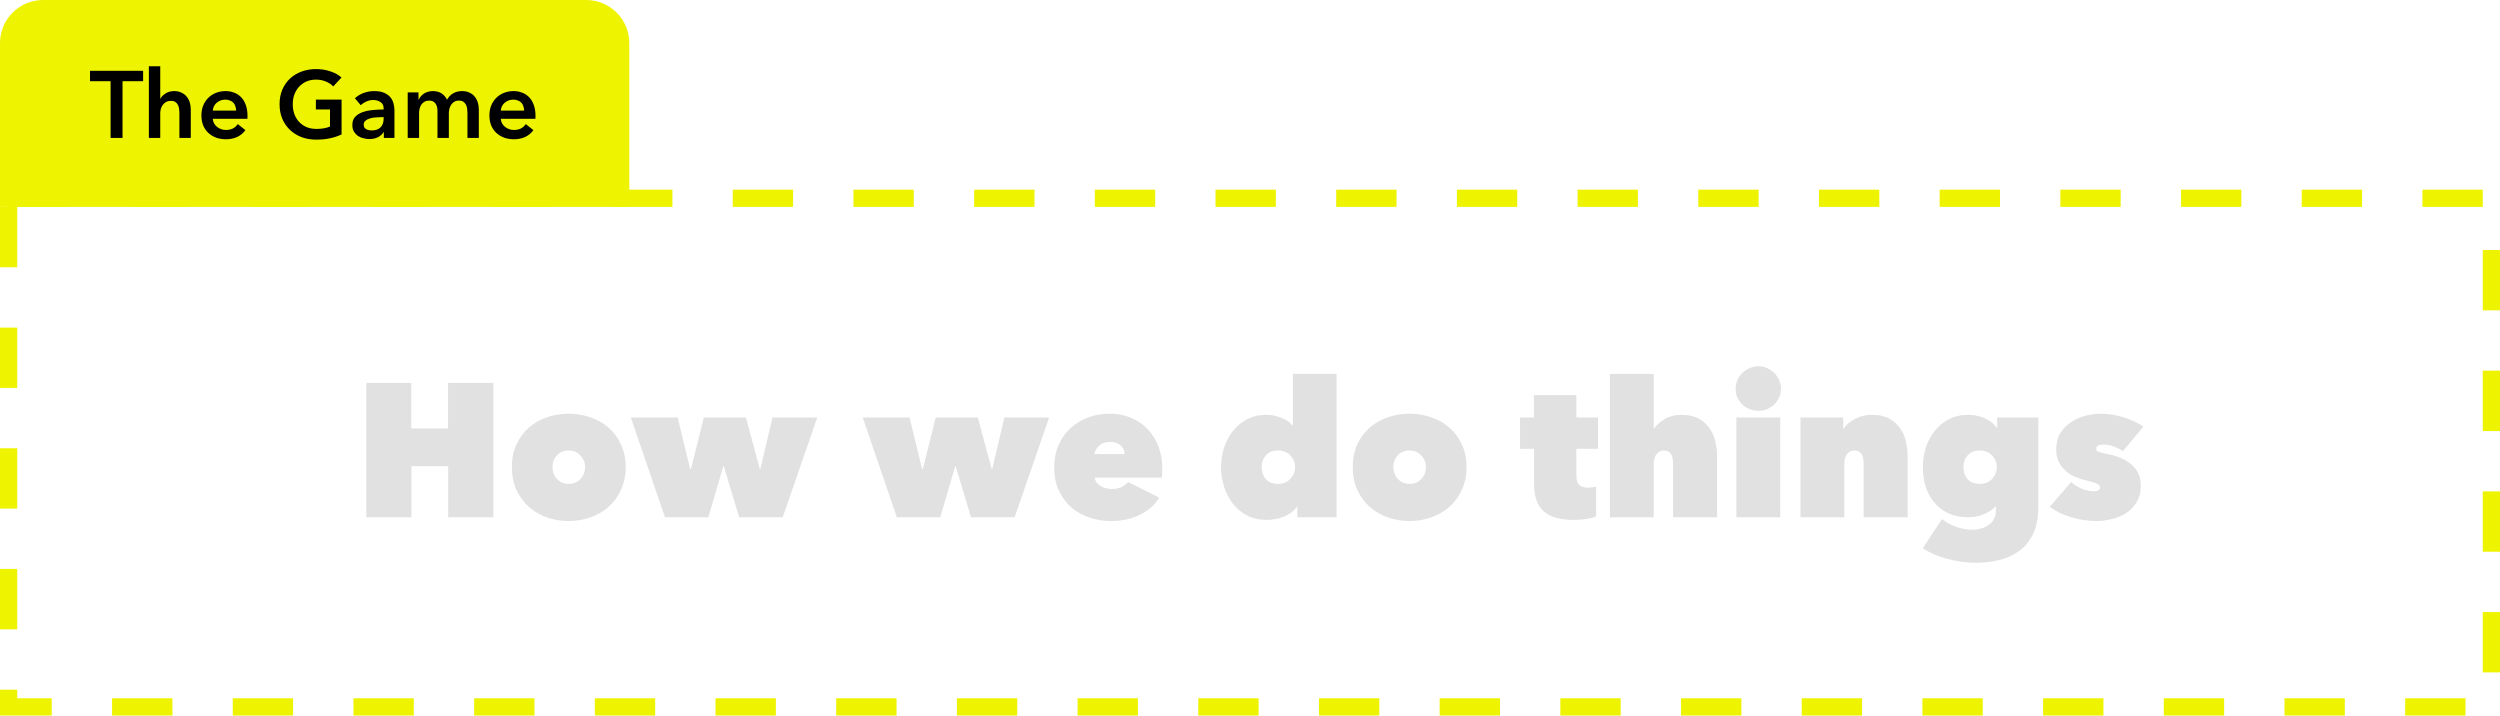
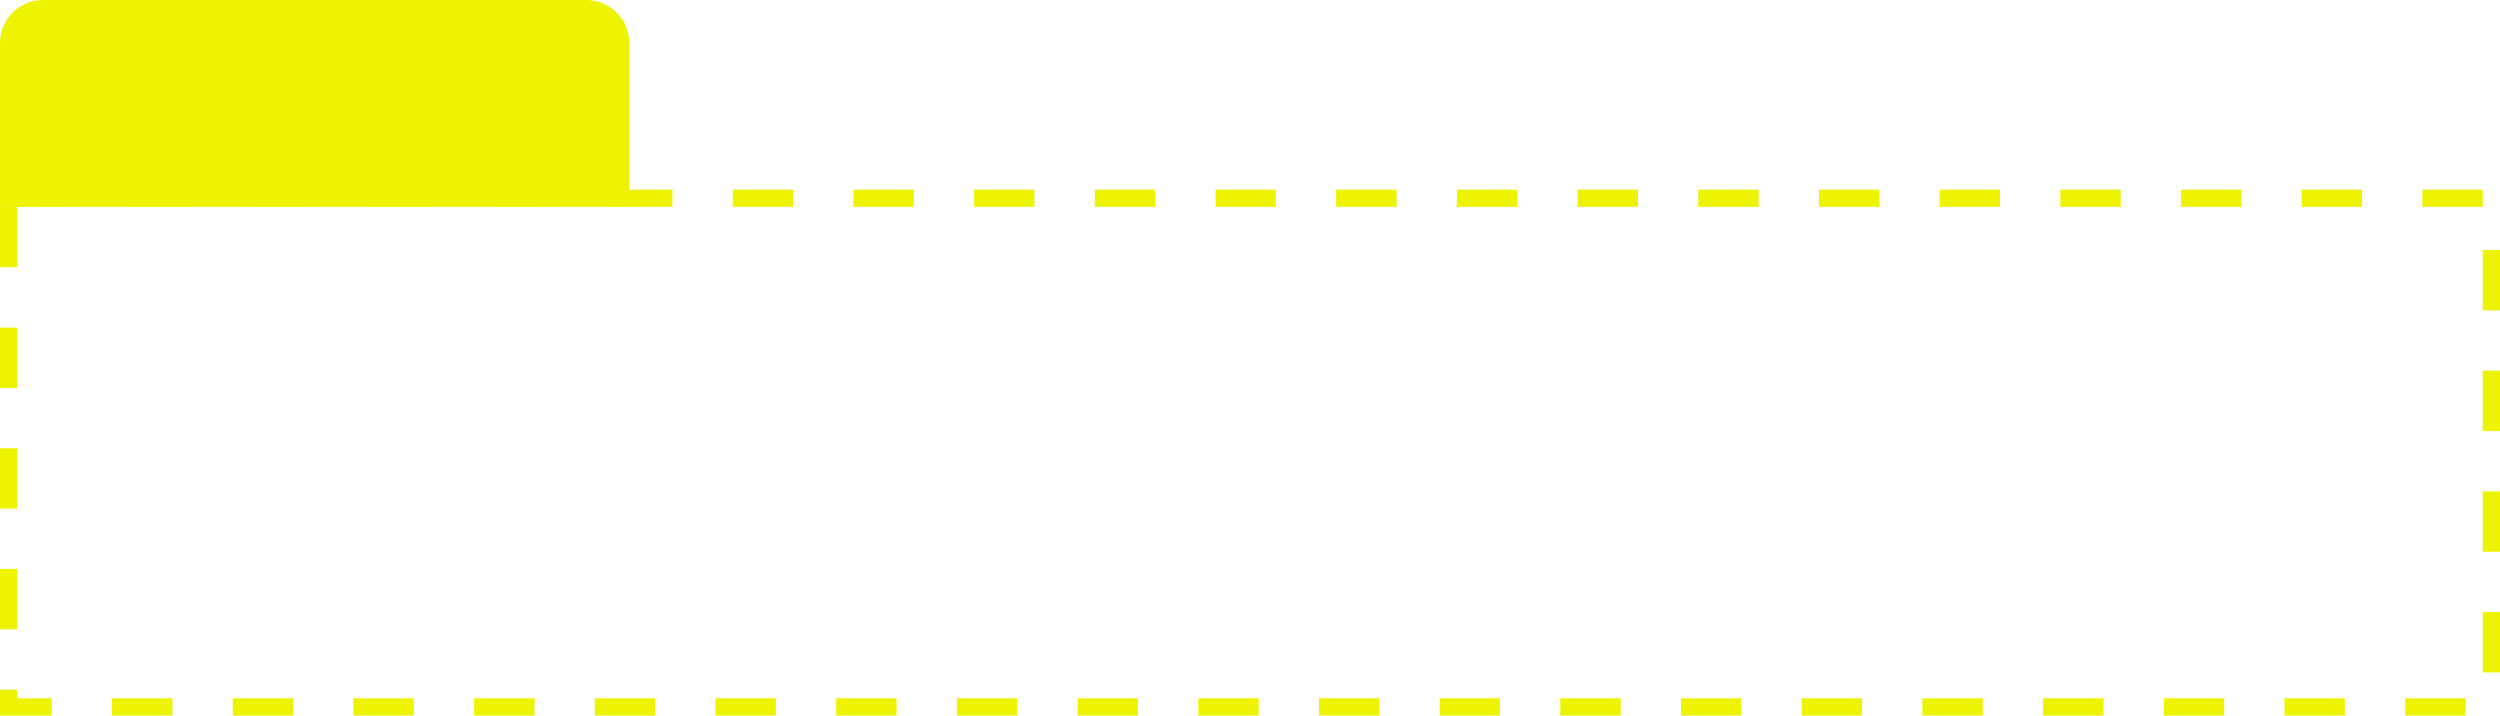
<svg xmlns="http://www.w3.org/2000/svg" width="290" height="83" viewBox="0 0 290 83" fill="none">
-   <path d="M51.993 54.082H47.725V60H42.489V44.424H47.703V49.704H51.971V44.424H57.229V60H51.993V54.082ZM72.58 54.17C72.58 55.167 72.396 56.055 72.03 56.832C71.678 57.609 71.194 58.269 70.578 58.812C69.976 59.34 69.272 59.743 68.466 60.022C67.674 60.301 66.838 60.44 65.958 60.44C65.092 60.44 64.256 60.301 63.45 60.022C62.658 59.743 61.961 59.34 61.36 58.812C60.758 58.269 60.274 57.609 59.908 56.832C59.556 56.055 59.38 55.167 59.38 54.17C59.38 53.187 59.556 52.315 59.908 51.552C60.274 50.775 60.758 50.122 61.36 49.594C61.961 49.066 62.658 48.67 63.45 48.406C64.256 48.127 65.092 47.988 65.958 47.988C66.838 47.988 67.674 48.127 68.466 48.406C69.272 48.67 69.976 49.066 70.578 49.594C71.194 50.122 71.678 50.775 72.03 51.552C72.396 52.315 72.58 53.187 72.58 54.17ZM65.958 52.256C65.4 52.256 64.946 52.447 64.594 52.828C64.256 53.209 64.088 53.657 64.088 54.17C64.088 54.713 64.264 55.175 64.616 55.556C64.968 55.937 65.422 56.128 65.98 56.128C66.537 56.128 66.992 55.937 67.344 55.556C67.696 55.175 67.872 54.713 67.872 54.17C67.872 53.657 67.688 53.209 67.322 52.828C66.97 52.447 66.515 52.256 65.958 52.256ZM82.173 60H77.135L73.175 48.428H78.609L80.061 54.412H80.149L81.645 48.428H86.529L88.135 54.412H88.201L89.609 48.428H94.801L90.797 60H85.737L83.955 54.06H83.911L82.173 60ZM109.072 60H104.034L100.074 48.428H105.508L106.96 54.412H107.048L108.544 48.428H113.428L115.034 54.412H115.1L116.508 48.428H121.7L117.696 60H112.636L110.854 54.06H110.81L109.072 60ZM130.448 52.674C130.448 52.263 130.294 51.926 129.986 51.662C129.693 51.398 129.289 51.266 128.776 51.266C128.219 51.266 127.786 51.42 127.478 51.728C127.17 52.036 126.994 52.351 126.95 52.674H130.448ZM134.826 54.324C134.826 54.515 134.819 54.713 134.804 54.918C134.804 55.109 134.797 55.27 134.782 55.402H126.994C127.009 55.607 127.075 55.791 127.192 55.952C127.324 56.113 127.478 56.253 127.654 56.37C127.845 56.487 128.05 56.575 128.27 56.634C128.505 56.693 128.739 56.722 128.974 56.722C129.443 56.722 129.832 56.641 130.14 56.48C130.463 56.304 130.705 56.113 130.866 55.908L134.474 57.734C133.961 58.57 133.213 59.23 132.23 59.714C131.262 60.198 130.133 60.44 128.842 60.44C128.006 60.44 127.192 60.308 126.4 60.044C125.608 59.78 124.904 59.391 124.288 58.878C123.687 58.35 123.203 57.697 122.836 56.92C122.469 56.143 122.286 55.241 122.286 54.214C122.286 53.261 122.455 52.403 122.792 51.64C123.129 50.863 123.584 50.21 124.156 49.682C124.743 49.139 125.425 48.721 126.202 48.428C126.994 48.135 127.837 47.988 128.732 47.988C129.641 47.988 130.47 48.149 131.218 48.472C131.966 48.78 132.604 49.22 133.132 49.792C133.675 50.349 134.093 51.017 134.386 51.794C134.679 52.571 134.826 53.415 134.826 54.324ZM141.643 54.17C141.643 53.422 141.753 52.689 141.973 51.97C142.208 51.251 142.545 50.606 142.985 50.034C143.425 49.462 143.975 49 144.635 48.648C145.295 48.296 146.058 48.12 146.923 48.12C147.481 48.12 148.038 48.23 148.595 48.45C149.153 48.655 149.6 48.956 149.937 49.352H149.981V43.368H155.041V60H150.487V58.79H150.443C150.106 59.259 149.615 59.633 148.969 59.912C148.324 60.176 147.642 60.308 146.923 60.308C146.058 60.308 145.295 60.132 144.635 59.78C143.975 59.428 143.425 58.966 142.985 58.394C142.545 57.807 142.208 57.147 141.973 56.414C141.753 55.681 141.643 54.933 141.643 54.17ZM146.351 54.17C146.351 54.727 146.513 55.197 146.835 55.578C147.158 55.945 147.627 56.128 148.243 56.128C148.845 56.128 149.321 55.937 149.673 55.556C150.04 55.175 150.223 54.713 150.223 54.17C150.223 53.657 150.04 53.209 149.673 52.828C149.321 52.447 148.845 52.256 148.243 52.256C147.627 52.256 147.158 52.447 146.835 52.828C146.513 53.209 146.351 53.657 146.351 54.17ZM170.119 54.17C170.119 55.167 169.936 56.055 169.569 56.832C169.217 57.609 168.733 58.269 168.117 58.812C167.516 59.34 166.812 59.743 166.005 60.022C165.213 60.301 164.377 60.44 163.497 60.44C162.632 60.44 161.796 60.301 160.989 60.022C160.197 59.743 159.5 59.34 158.899 58.812C158.298 58.269 157.814 57.609 157.447 56.832C157.095 56.055 156.919 55.167 156.919 54.17C156.919 53.187 157.095 52.315 157.447 51.552C157.814 50.775 158.298 50.122 158.899 49.594C159.5 49.066 160.197 48.67 160.989 48.406C161.796 48.127 162.632 47.988 163.497 47.988C164.377 47.988 165.213 48.127 166.005 48.406C166.812 48.67 167.516 49.066 168.117 49.594C168.733 50.122 169.217 50.775 169.569 51.552C169.936 52.315 170.119 53.187 170.119 54.17ZM163.497 52.256C162.94 52.256 162.485 52.447 162.133 52.828C161.796 53.209 161.627 53.657 161.627 54.17C161.627 54.713 161.803 55.175 162.155 55.556C162.507 55.937 162.962 56.128 163.519 56.128C164.076 56.128 164.531 55.937 164.883 55.556C165.235 55.175 165.411 54.713 165.411 54.17C165.411 53.657 165.228 53.209 164.861 52.828C164.509 52.447 164.054 52.256 163.497 52.256ZM182.528 60.308C180.974 60.308 179.822 59.978 179.074 59.318C178.326 58.643 177.952 57.602 177.952 56.194V52.058H176.324V48.428H177.93V45.832H182.858V48.428H185.366V52.058H182.858V55.138C182.858 55.695 182.976 56.077 183.21 56.282C183.46 56.473 183.797 56.568 184.222 56.568C184.384 56.568 184.552 56.553 184.728 56.524C184.904 56.495 185.044 56.465 185.146 56.436V59.912C184.882 60.029 184.508 60.125 184.024 60.198C183.555 60.271 183.056 60.308 182.528 60.308ZM195.044 48.12C195.851 48.12 196.518 48.267 197.046 48.56C197.589 48.853 198.014 49.235 198.322 49.704C198.645 50.159 198.865 50.672 198.982 51.244C199.114 51.816 199.18 52.388 199.18 52.96V60H194.076V53.84C194.076 53.253 193.981 52.843 193.79 52.608C193.614 52.373 193.343 52.256 192.976 52.256C192.683 52.256 192.419 52.388 192.184 52.652C191.949 52.901 191.832 53.305 191.832 53.862V60H186.75V43.368H191.832V49.704H191.876C192.169 49.279 192.587 48.912 193.13 48.604C193.673 48.281 194.311 48.12 195.044 48.12ZM201.424 48.428H206.506V60H201.424V48.428ZM201.336 45.084C201.336 44.732 201.402 44.402 201.534 44.094C201.681 43.771 201.872 43.493 202.106 43.258C202.356 43.023 202.642 42.84 202.964 42.708C203.287 42.561 203.632 42.488 203.998 42.488C204.35 42.488 204.68 42.561 204.988 42.708C205.296 42.84 205.568 43.023 205.802 43.258C206.052 43.493 206.242 43.771 206.374 44.094C206.521 44.402 206.594 44.732 206.594 45.084C206.594 45.451 206.521 45.795 206.374 46.118C206.242 46.426 206.052 46.697 205.802 46.932C205.568 47.152 205.296 47.328 204.988 47.46C204.68 47.592 204.35 47.658 203.998 47.658C203.632 47.658 203.287 47.592 202.964 47.46C202.642 47.328 202.356 47.152 202.106 46.932C201.872 46.697 201.681 46.426 201.534 46.118C201.402 45.795 201.336 45.451 201.336 45.084ZM208.857 48.428H213.807V49.704H213.851C214.145 49.279 214.577 48.912 215.149 48.604C215.736 48.281 216.403 48.12 217.151 48.12C217.958 48.12 218.625 48.267 219.153 48.56C219.696 48.853 220.121 49.235 220.429 49.704C220.752 50.159 220.972 50.672 221.089 51.244C221.221 51.816 221.287 52.388 221.287 52.96V60H216.183V53.84C216.183 53.253 216.088 52.843 215.897 52.608C215.721 52.373 215.45 52.256 215.083 52.256C214.746 52.256 214.467 52.395 214.247 52.674C214.042 52.938 213.939 53.327 213.939 53.84V60H208.857V48.428ZM223.048 54.17C223.048 53.422 223.158 52.689 223.378 51.97C223.612 51.251 223.95 50.606 224.39 50.034C224.83 49.462 225.38 49 226.04 48.648C226.7 48.296 227.462 48.12 228.328 48.12C228.944 48.12 229.545 48.237 230.132 48.472C230.733 48.707 231.224 49.081 231.606 49.594H231.672V48.428H236.446V58.812C236.446 60.073 236.24 61.122 235.83 61.958C235.419 62.794 234.869 63.454 234.18 63.938C233.505 64.437 232.735 64.781 231.87 64.972C231.004 65.177 230.124 65.28 229.23 65.28C228.13 65.28 227.03 65.133 225.93 64.84C224.83 64.561 223.869 64.143 223.048 63.586L225.27 60.22C225.827 60.645 226.414 60.953 227.03 61.144C227.646 61.349 228.232 61.452 228.79 61.452C229.156 61.452 229.501 61.401 229.824 61.298C230.161 61.21 230.454 61.071 230.704 60.88C230.953 60.704 231.151 60.477 231.298 60.198C231.444 59.934 231.518 59.626 231.518 59.274V58.768H231.452C231.173 59.091 230.755 59.377 230.198 59.626C229.655 59.875 229.032 60 228.328 60C227.433 60 226.656 59.846 225.996 59.538C225.336 59.215 224.786 58.79 224.346 58.262C223.906 57.719 223.576 57.096 223.356 56.392C223.15 55.688 223.048 54.947 223.048 54.17ZM227.756 54.17C227.756 54.727 227.917 55.197 228.24 55.578C228.562 55.945 229.032 56.128 229.648 56.128C230.249 56.128 230.726 55.937 231.078 55.556C231.444 55.175 231.628 54.713 231.628 54.17C231.628 53.657 231.444 53.209 231.078 52.828C230.726 52.447 230.249 52.256 229.648 52.256C229.032 52.256 228.562 52.447 228.24 52.828C227.917 53.209 227.756 53.657 227.756 54.17ZM248.332 56.326C248.332 57.103 248.163 57.756 247.826 58.284C247.503 58.812 247.085 59.237 246.572 59.56C246.073 59.868 245.523 60.088 244.922 60.22C244.32 60.367 243.748 60.44 243.206 60.44C242.208 60.44 241.226 60.293 240.258 60C239.304 59.721 238.476 59.318 237.772 58.79L240.258 55.908C240.61 56.231 241.02 56.495 241.49 56.7C241.974 56.891 242.436 56.986 242.876 56.986C243.052 56.986 243.213 56.957 243.36 56.898C243.521 56.825 243.602 56.7 243.602 56.524C243.602 56.333 243.462 56.187 243.184 56.084C242.92 55.967 242.45 55.827 241.776 55.666C241.409 55.578 241.035 55.453 240.654 55.292C240.272 55.116 239.92 54.889 239.598 54.61C239.29 54.331 239.033 53.994 238.828 53.598C238.622 53.187 238.52 52.703 238.52 52.146C238.52 51.398 238.681 50.76 239.004 50.232C239.341 49.704 239.759 49.279 240.258 48.956C240.771 48.619 241.321 48.377 241.908 48.23C242.509 48.069 243.074 47.988 243.602 47.988C244.496 47.988 245.384 48.12 246.264 48.384C247.144 48.648 247.936 49.015 248.64 49.484L246.264 52.322C245.897 52.087 245.523 51.904 245.142 51.772C244.76 51.64 244.386 51.574 244.02 51.574C243.77 51.574 243.565 51.611 243.404 51.684C243.242 51.743 243.162 51.867 243.162 52.058C243.162 52.205 243.25 52.322 243.426 52.41C243.616 52.483 244.042 52.586 244.702 52.718C245.156 52.806 245.596 52.945 246.022 53.136C246.462 53.312 246.85 53.547 247.188 53.84C247.54 54.119 247.818 54.463 248.024 54.874C248.229 55.285 248.332 55.769 248.332 56.326Z" fill="#E1E1E1" />
  <rect x="1" y="23" width="288" height="59" stroke="#EEF300" stroke-width="2" stroke-dasharray="7 7" />
  <path d="M0 5C0 2.239 2.239 0 5 0H68C70.761 0 73 2.239 73 5V24H0V5Z" fill="#EEF300" />
-   <path d="M12.828 9.422H10.441V8.212H16.601V9.422H14.213V16H12.828V9.422ZM20.184 10.566C20.529 10.566 20.822 10.628 21.064 10.753C21.313 10.87 21.515 11.028 21.669 11.226C21.83 11.424 21.948 11.651 22.021 11.908C22.094 12.165 22.131 12.429 22.131 12.7V16H20.811V13.096C20.811 12.942 20.8 12.784 20.778 12.623C20.756 12.454 20.708 12.304 20.635 12.172C20.569 12.033 20.47 11.919 20.338 11.831C20.213 11.743 20.045 11.699 19.832 11.699C19.619 11.699 19.436 11.739 19.282 11.82C19.128 11.901 19 12.011 18.897 12.15C18.794 12.282 18.717 12.432 18.666 12.601C18.615 12.77 18.589 12.942 18.589 13.118V16H17.269V7.684H18.589V11.457H18.611C18.662 11.347 18.736 11.241 18.831 11.138C18.934 11.028 19.051 10.933 19.183 10.852C19.315 10.764 19.465 10.694 19.634 10.643C19.803 10.592 19.986 10.566 20.184 10.566ZM27.389 12.832C27.389 12.663 27.363 12.502 27.312 12.348C27.268 12.194 27.195 12.058 27.092 11.941C26.989 11.824 26.857 11.732 26.696 11.666C26.542 11.593 26.359 11.556 26.146 11.556C25.75 11.556 25.413 11.677 25.134 11.919C24.863 12.154 24.712 12.458 24.683 12.832H27.389ZM28.709 13.426C28.709 13.485 28.709 13.543 28.709 13.602C28.709 13.661 28.705 13.719 28.698 13.778H24.683C24.698 13.969 24.745 14.145 24.826 14.306C24.914 14.46 25.028 14.596 25.167 14.713C25.306 14.823 25.464 14.911 25.64 14.977C25.816 15.043 25.999 15.076 26.19 15.076C26.52 15.076 26.799 15.017 27.026 14.9C27.253 14.775 27.44 14.607 27.587 14.394L28.467 15.098C27.946 15.802 27.191 16.154 26.201 16.154C25.79 16.154 25.413 16.092 25.068 15.967C24.723 15.835 24.423 15.652 24.166 15.417C23.917 15.182 23.719 14.896 23.572 14.559C23.433 14.214 23.363 13.826 23.363 13.393C23.363 12.968 23.433 12.583 23.572 12.238C23.719 11.886 23.917 11.589 24.166 11.347C24.415 11.098 24.709 10.907 25.046 10.775C25.391 10.636 25.761 10.566 26.157 10.566C26.524 10.566 26.861 10.628 27.169 10.753C27.484 10.87 27.756 11.05 27.983 11.292C28.21 11.527 28.386 11.824 28.511 12.183C28.643 12.535 28.709 12.949 28.709 13.426ZM39.623 15.593C39.227 15.784 38.791 15.93 38.314 16.033C37.845 16.143 37.302 16.198 36.686 16.198C36.056 16.198 35.48 16.099 34.959 15.901C34.439 15.696 33.991 15.413 33.617 15.054C33.243 14.687 32.95 14.255 32.737 13.756C32.532 13.25 32.429 12.693 32.429 12.084C32.429 11.461 32.536 10.9 32.748 10.401C32.968 9.895 33.265 9.466 33.639 9.114C34.021 8.762 34.468 8.491 34.981 8.3C35.495 8.109 36.052 8.014 36.653 8.014C37.277 8.014 37.845 8.106 38.358 8.289C38.879 8.465 39.297 8.7 39.612 8.993L38.655 10.027C38.457 9.807 38.179 9.62 37.819 9.466C37.467 9.312 37.082 9.235 36.664 9.235C36.254 9.235 35.88 9.308 35.542 9.455C35.212 9.602 34.93 9.803 34.695 10.06C34.461 10.317 34.277 10.617 34.145 10.962C34.021 11.307 33.958 11.681 33.958 12.084C33.958 12.502 34.021 12.887 34.145 13.239C34.277 13.584 34.461 13.884 34.695 14.141C34.937 14.398 35.227 14.599 35.564 14.746C35.909 14.885 36.298 14.955 36.73 14.955C37.324 14.955 37.841 14.863 38.281 14.68V12.7H36.642V11.556H39.623V15.593ZM44.523 15.329H44.49C44.358 15.564 44.145 15.758 43.852 15.912C43.559 16.059 43.225 16.132 42.851 16.132C42.639 16.132 42.415 16.103 42.18 16.044C41.953 15.993 41.74 15.905 41.542 15.78C41.352 15.648 41.19 15.479 41.058 15.274C40.934 15.061 40.871 14.801 40.871 14.493C40.871 14.097 40.981 13.782 41.201 13.547C41.428 13.312 41.718 13.133 42.07 13.008C42.422 12.883 42.811 12.803 43.236 12.766C43.669 12.722 44.09 12.7 44.501 12.7V12.568C44.501 12.238 44.38 11.996 44.138 11.842C43.904 11.681 43.621 11.6 43.291 11.6C43.013 11.6 42.745 11.659 42.488 11.776C42.231 11.893 42.019 12.036 41.85 12.205L41.168 11.402C41.469 11.123 41.813 10.914 42.202 10.775C42.598 10.636 42.998 10.566 43.401 10.566C43.87 10.566 44.255 10.632 44.556 10.764C44.864 10.896 45.106 11.068 45.282 11.281C45.458 11.494 45.579 11.732 45.645 11.996C45.718 12.26 45.755 12.524 45.755 12.788V16H44.523V15.329ZM44.501 13.591H44.204C43.992 13.591 43.768 13.602 43.533 13.624C43.298 13.639 43.082 13.679 42.884 13.745C42.686 13.804 42.521 13.892 42.389 14.009C42.257 14.119 42.191 14.273 42.191 14.471C42.191 14.596 42.217 14.702 42.268 14.79C42.327 14.871 42.4 14.937 42.488 14.988C42.576 15.039 42.675 15.076 42.785 15.098C42.895 15.12 43.005 15.131 43.115 15.131C43.57 15.131 43.914 15.01 44.149 14.768C44.384 14.526 44.501 14.196 44.501 13.778V13.591ZM53.596 10.566C53.941 10.566 54.234 10.628 54.476 10.753C54.725 10.87 54.927 11.028 55.081 11.226C55.242 11.424 55.36 11.651 55.433 11.908C55.506 12.165 55.543 12.429 55.543 12.7V16H54.223V13.074C54.223 12.92 54.212 12.759 54.19 12.59C54.168 12.421 54.12 12.271 54.047 12.139C53.974 12 53.871 11.886 53.739 11.798C53.614 11.71 53.446 11.666 53.233 11.666C53.028 11.666 52.852 11.71 52.705 11.798C52.558 11.886 52.437 12 52.342 12.139C52.247 12.278 52.177 12.436 52.133 12.612C52.089 12.781 52.067 12.949 52.067 13.118V16H50.747V12.81C50.747 12.48 50.666 12.209 50.505 11.996C50.351 11.776 50.105 11.666 49.768 11.666C49.57 11.666 49.398 11.71 49.251 11.798C49.104 11.879 48.983 11.985 48.888 12.117C48.8 12.249 48.73 12.403 48.679 12.579C48.635 12.748 48.613 12.92 48.613 13.096V16H47.293V10.72H48.547V11.567H48.569C48.628 11.435 48.705 11.31 48.8 11.193C48.903 11.076 49.02 10.969 49.152 10.874C49.291 10.779 49.449 10.705 49.625 10.654C49.801 10.595 49.995 10.566 50.208 10.566C50.619 10.566 50.96 10.658 51.231 10.841C51.502 11.024 51.711 11.266 51.858 11.567C52.034 11.244 52.269 10.999 52.562 10.83C52.855 10.654 53.2 10.566 53.596 10.566ZM60.797 12.832C60.797 12.663 60.771 12.502 60.72 12.348C60.676 12.194 60.603 12.058 60.5 11.941C60.397 11.824 60.265 11.732 60.104 11.666C59.95 11.593 59.767 11.556 59.554 11.556C59.158 11.556 58.821 11.677 58.542 11.919C58.271 12.154 58.12 12.458 58.091 12.832H60.797ZM62.117 13.426C62.117 13.485 62.117 13.543 62.117 13.602C62.117 13.661 62.113 13.719 62.106 13.778H58.091C58.106 13.969 58.153 14.145 58.234 14.306C58.322 14.46 58.436 14.596 58.575 14.713C58.714 14.823 58.872 14.911 59.048 14.977C59.224 15.043 59.407 15.076 59.598 15.076C59.928 15.076 60.207 15.017 60.434 14.9C60.661 14.775 60.848 14.607 60.995 14.394L61.875 15.098C61.354 15.802 60.599 16.154 59.609 16.154C59.198 16.154 58.821 16.092 58.476 15.967C58.131 15.835 57.831 15.652 57.574 15.417C57.325 15.182 57.127 14.896 56.98 14.559C56.841 14.214 56.771 13.826 56.771 13.393C56.771 12.968 56.841 12.583 56.98 12.238C57.127 11.886 57.325 11.589 57.574 11.347C57.823 11.098 58.117 10.907 58.454 10.775C58.799 10.636 59.169 10.566 59.565 10.566C59.932 10.566 60.269 10.628 60.577 10.753C60.892 10.87 61.164 11.05 61.391 11.292C61.618 11.527 61.794 11.824 61.919 12.183C62.051 12.535 62.117 12.949 62.117 13.426Z" fill="black" />
</svg>